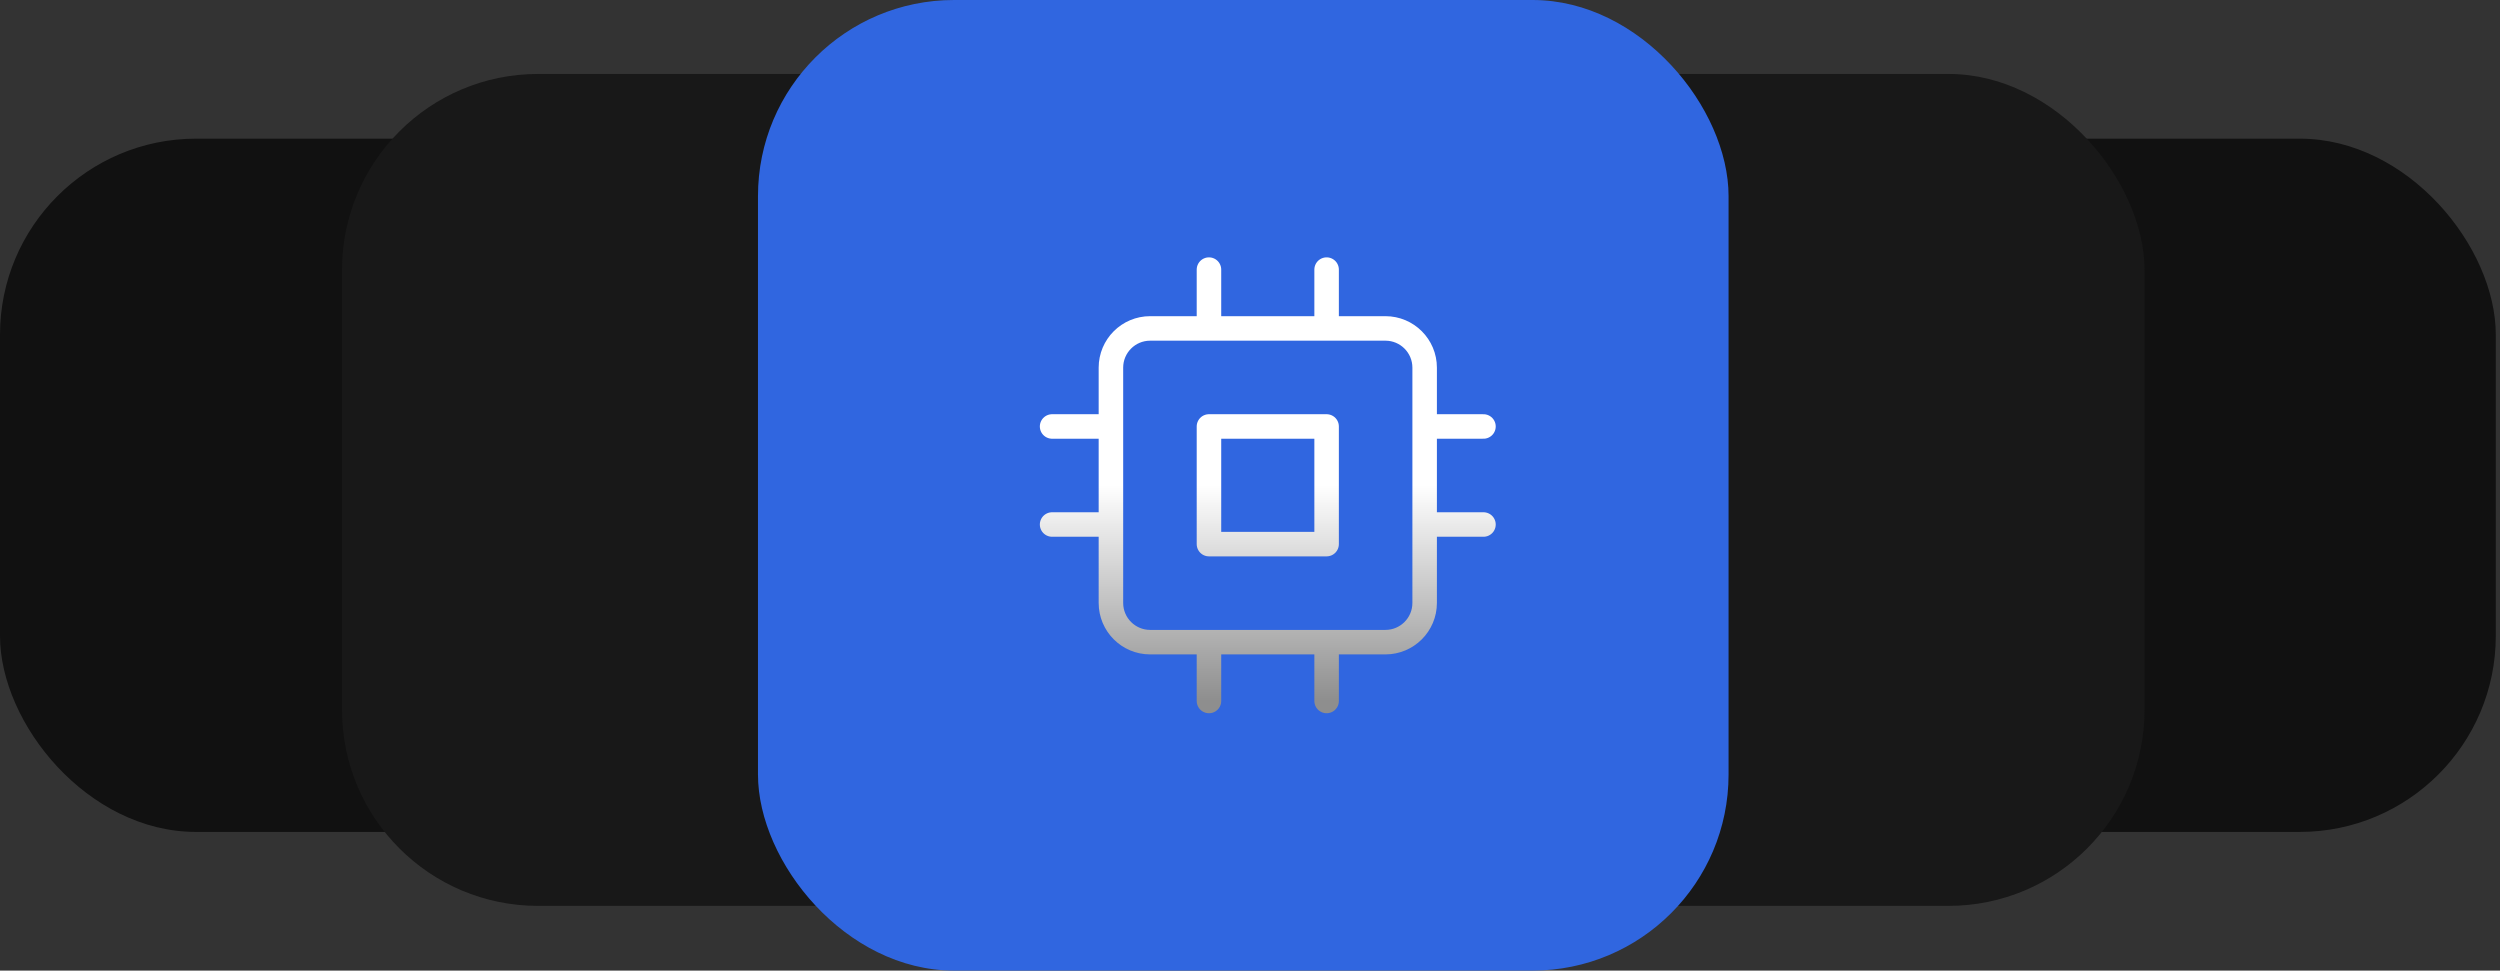
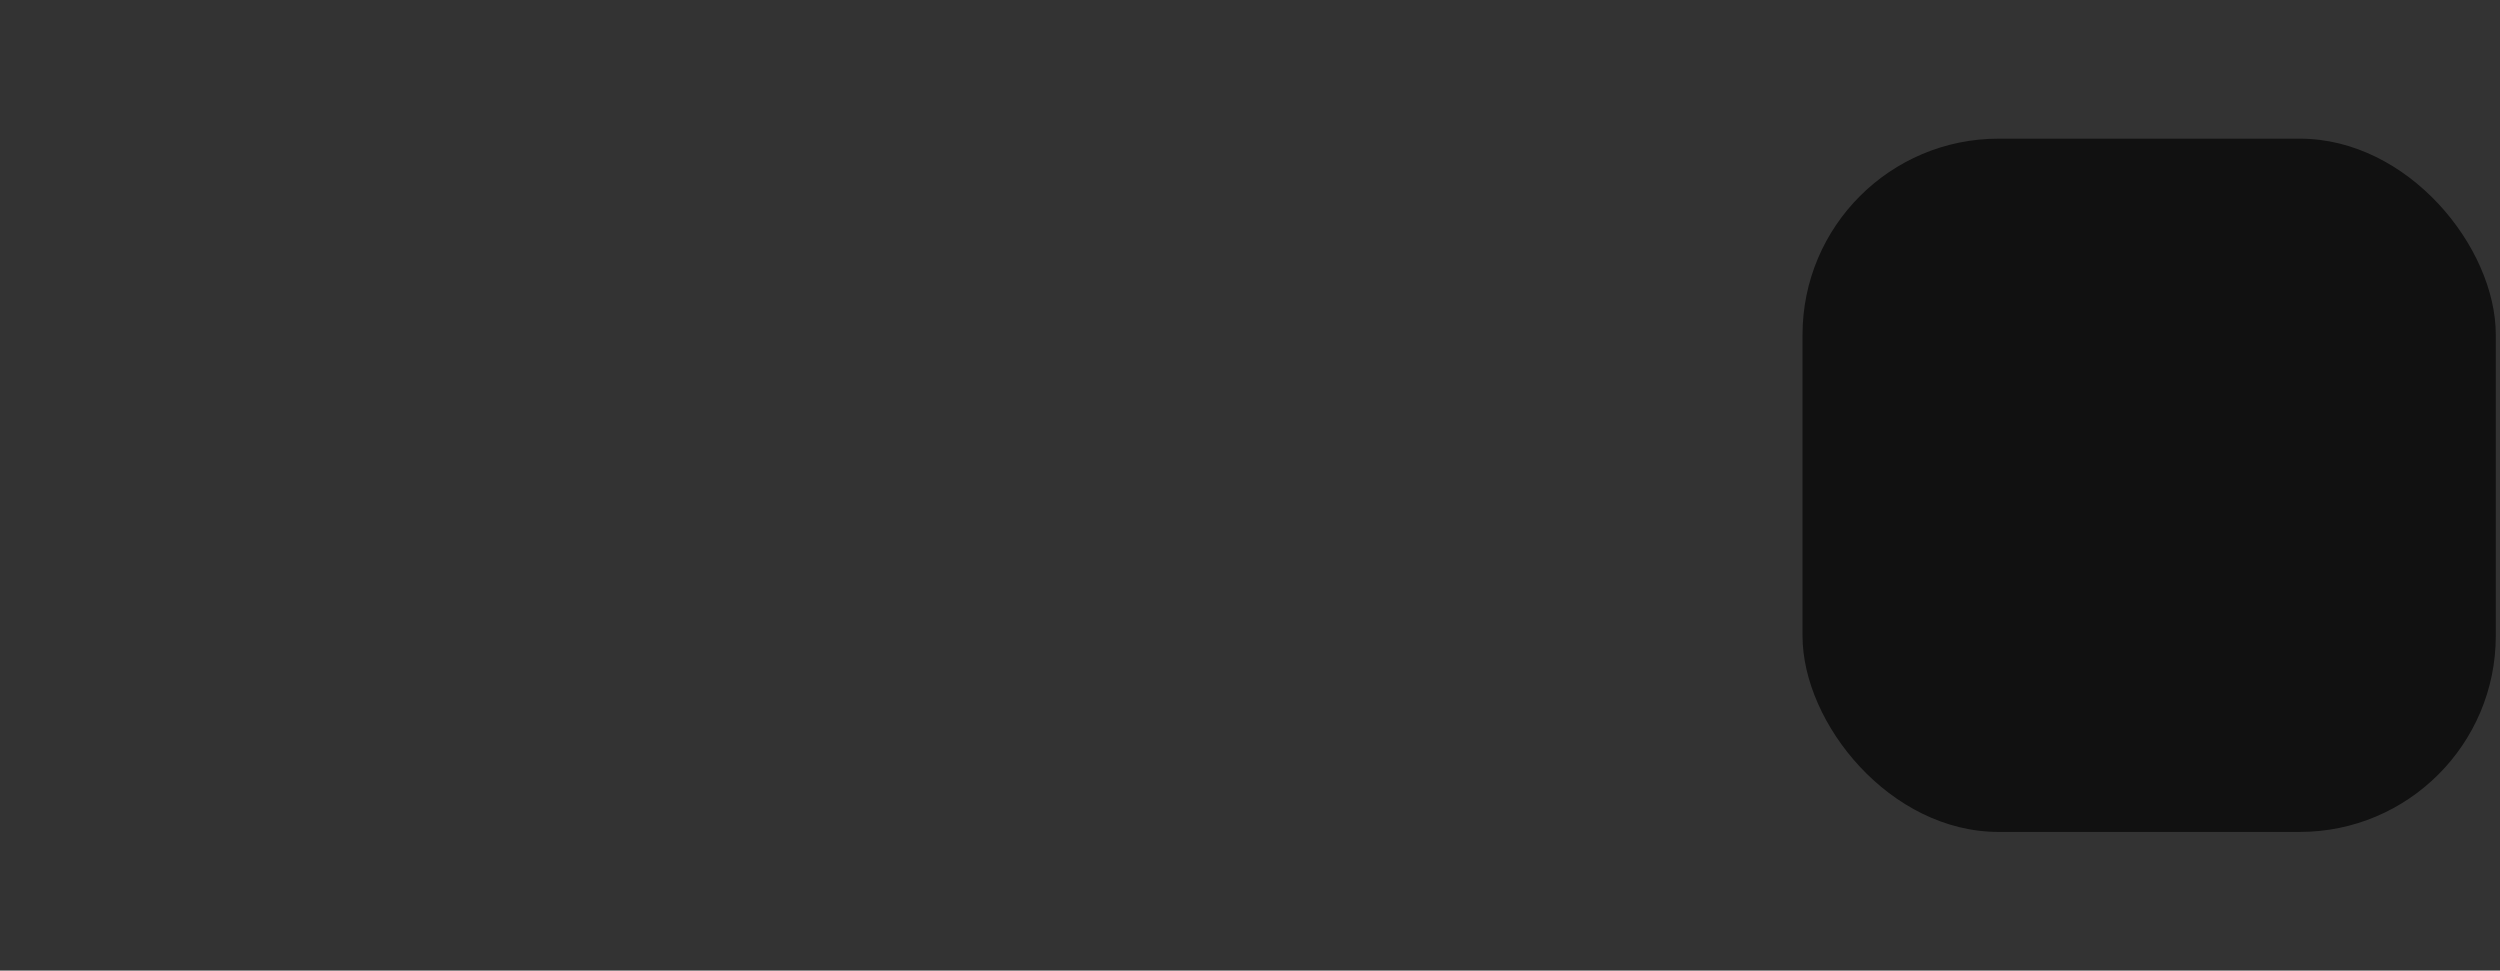
<svg xmlns="http://www.w3.org/2000/svg" width="255" height="99" viewBox="0 0 255 99" fill="none">
  <rect x="0" y="0" width="255" height="99" fill="#333333" stroke="none" />
-   <rect y="14.143" width="70.714" height="70.714" rx="20" fill="#111111" />
  <rect x="183.857" y="14.143" width="70.714" height="70.714" rx="20" fill="#111111" />
-   <path d="M34.886 27.543C34.886 16.497 43.84 7.543 54.886 7.543H99.743C110.789 7.543 119.743 16.497 119.743 27.543V72.4C119.743 83.446 110.789 92.4 99.743 92.4H54.886C43.84 92.4 34.886 83.446 34.886 72.4V27.543Z" fill="#181818" />
-   <rect x="133.886" y="7.543" width="84.857" height="84.857" rx="20" fill="#181818" />
-   <rect x="77.314" width="99" height="99" rx="20" fill="#3066E0" />
-   <path d="M123.314 27.5V33.5M135.314 27.5V33.5M123.314 65.5V71.5M135.314 65.5V71.5M145.314 43.5H151.314M145.314 53.5H151.314M107.314 43.5H113.314M107.314 53.5H113.314M117.314 33.5H141.314C143.523 33.5 145.314 35.291 145.314 37.5V61.5C145.314 63.709 143.523 65.5 141.314 65.5H117.314C115.105 65.5 113.314 63.709 113.314 61.5V37.5C113.314 35.291 115.105 33.5 117.314 33.5ZM123.314 43.5H135.314V55.5H123.314V43.5Z" stroke="url(#paint0_linear_58_299)" stroke-width="2.5" stroke-linecap="round" stroke-linejoin="round" />
  <defs>
    <linearGradient id="paint0_linear_58_299" x1="129.314" y1="27.5" x2="129.314" y2="71.5" gradientUnits="userSpaceOnUse">
      <stop offset="0.5" stop-color="white" />
      <stop offset="1" stop-color="#8E8E8E" />
    </linearGradient>
  </defs>
</svg>